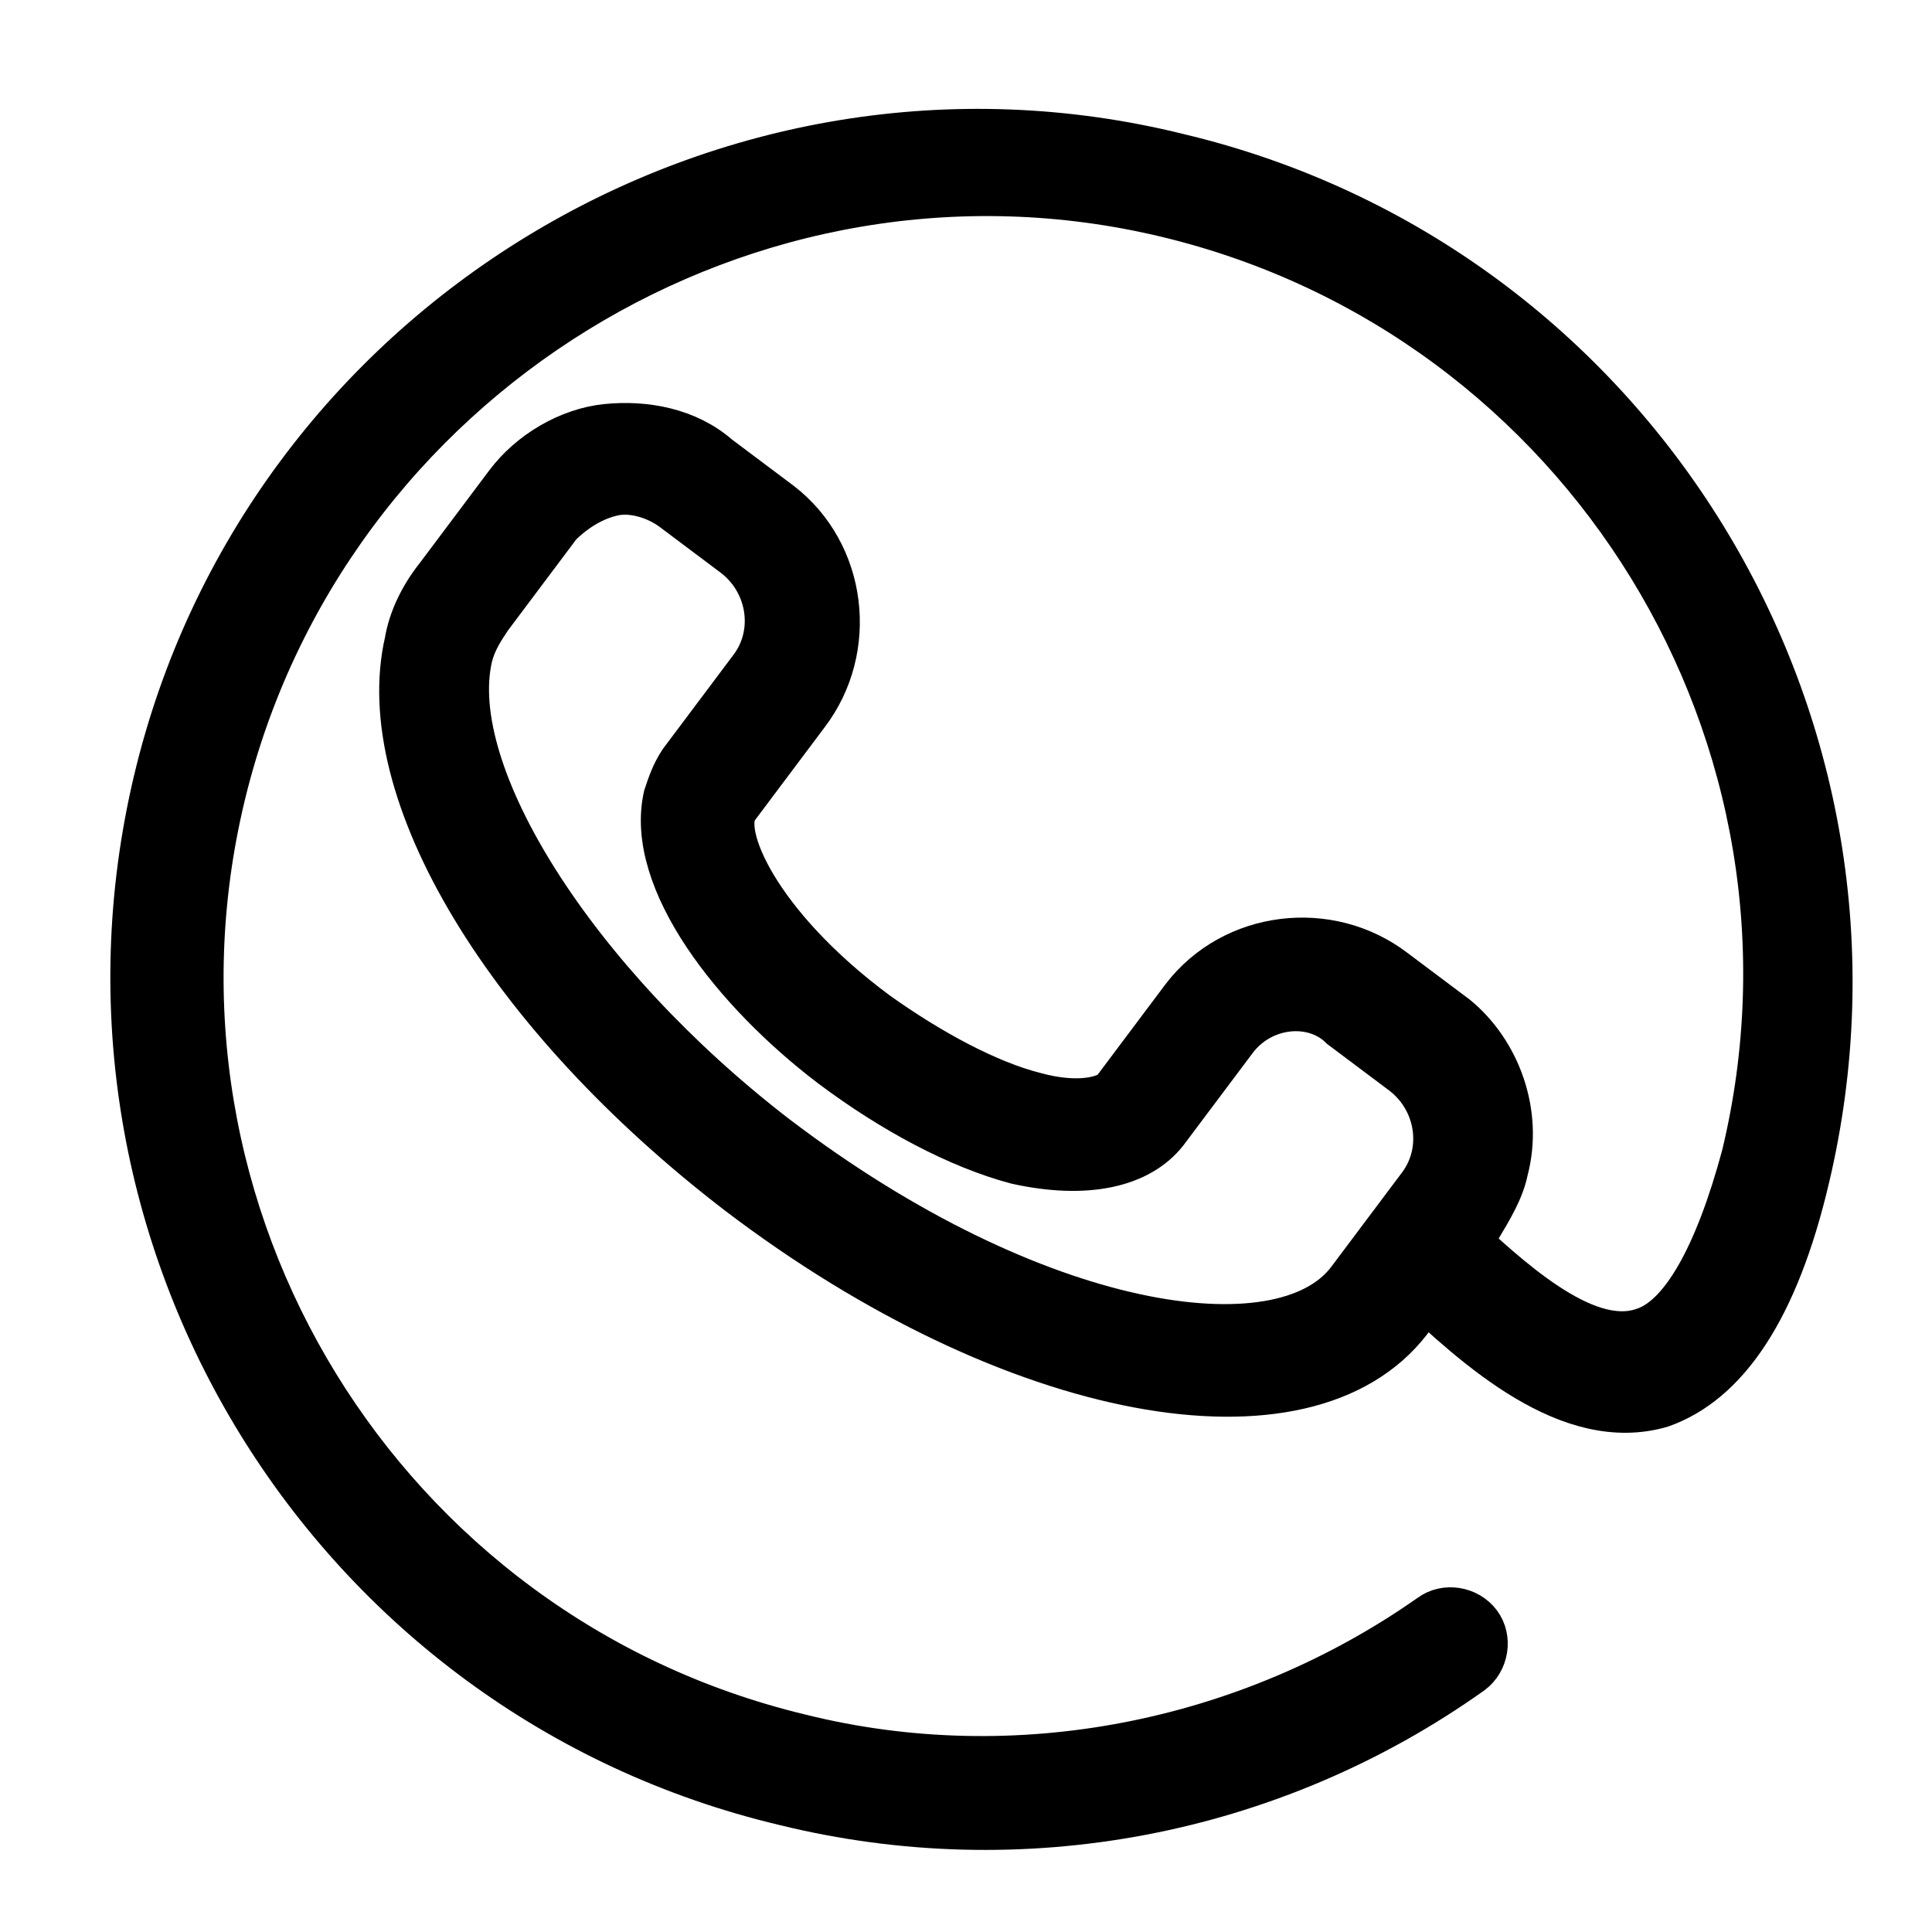
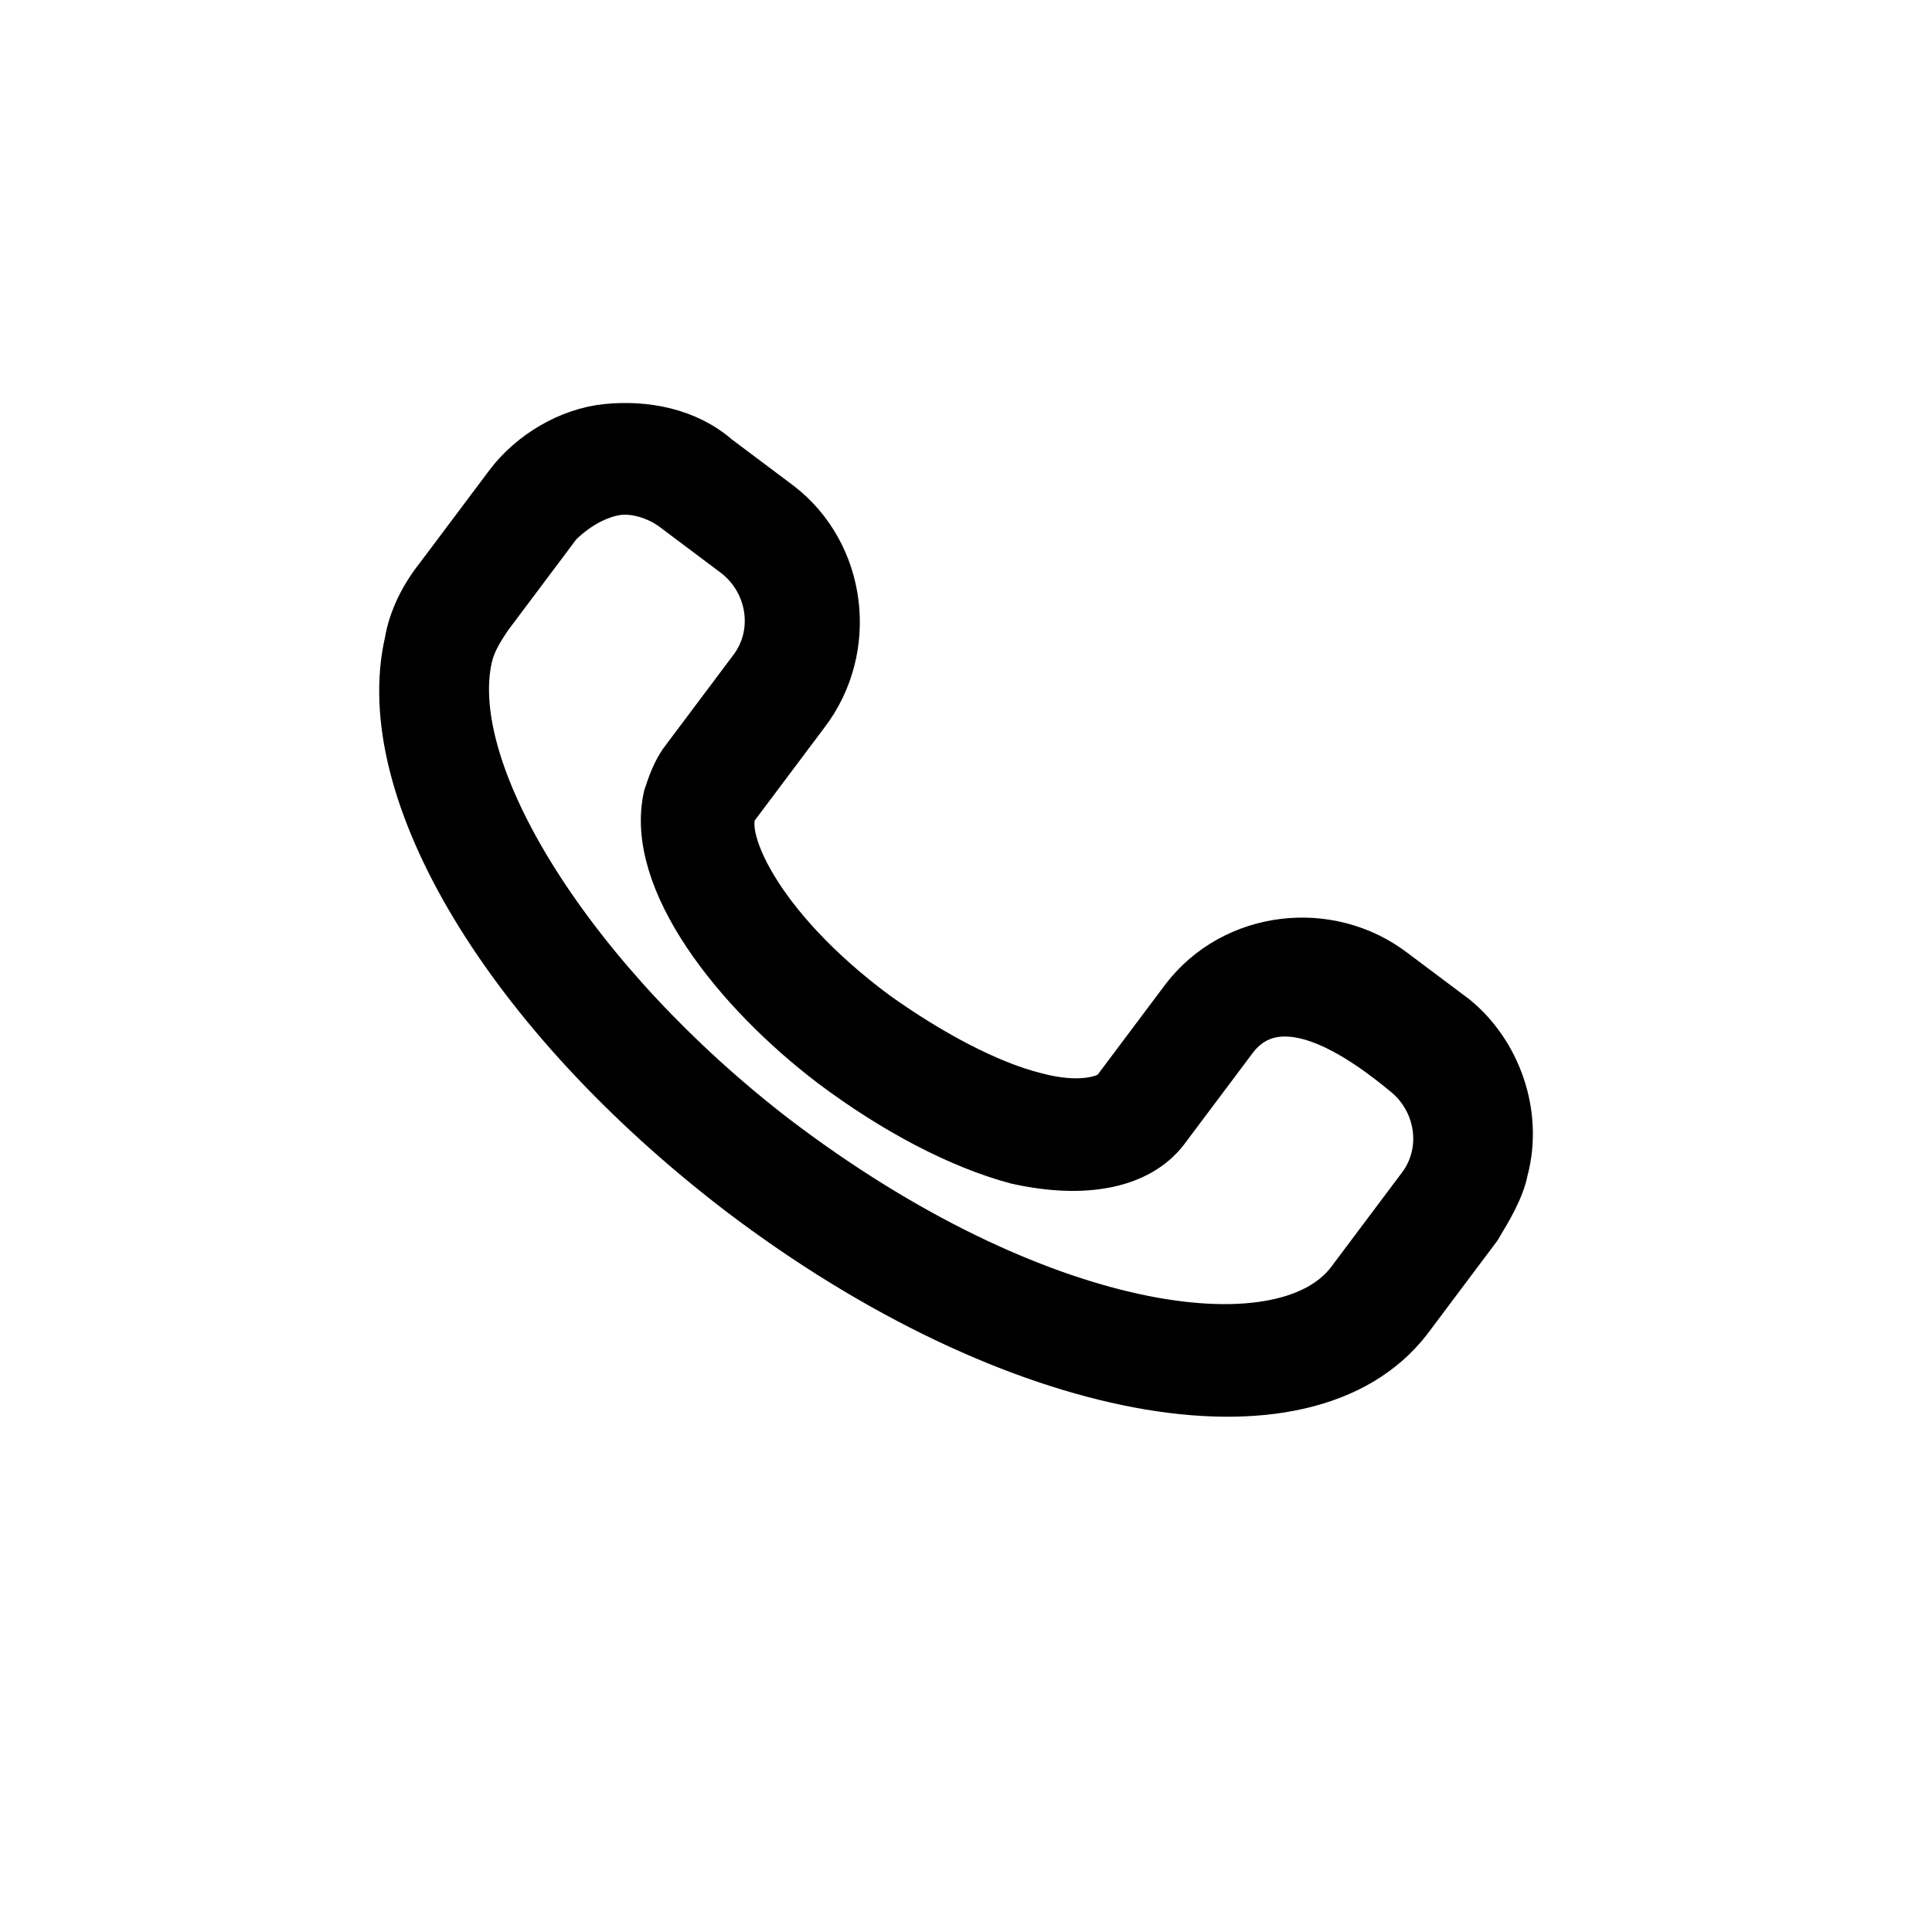
<svg xmlns="http://www.w3.org/2000/svg" version="1.1" id="Ebene_1" x="0px" y="0px" viewBox="0 0 50 50" style="enable-background:new 0 0 50 50;" xml:space="preserve">
  <style type="text/css">
	.st0{stroke:#000000;stroke-width:1.093;stroke-miterlimit:10;}
</style>
  <g>
-     <path class="st0" d="M39,30.3c-0.1,0.5-0.4,1-0.7,1.5l-1.8,2.4c-2.7,3.5-10.3,2.1-17.4-3.3c-6-4.6-9.5-10.4-8.6-14.3   c0.1-0.6,0.4-1.2,0.8-1.7l1.8-2.4c0.6-0.8,1.6-1.4,2.6-1.5c1-0.1,2.1,0.1,2.9,0.8l1.6,1.2c1.7,1.3,2,3.8,0.7,5.5l-1.8,2.4   c-0.5,0.6,0.5,3,3.6,5.3c1.4,1,2.9,1.8,4.1,2.1c1.1,0.3,1.8,0.1,2-0.1l1.8-2.4c1.3-1.7,3.8-2,5.5-0.7l1.6,1.2   C38.8,27.2,39.4,28.8,39,30.3z M12.2,17c-0.7,3,2.7,8.4,7.9,12.4c6.7,5.1,13.1,6,14.8,3.7l1.8-2.4c0.7-0.9,0.5-2.2-0.4-2.9   l-1.6-1.2C34,25.9,32.7,26,32,26.9l-1.8,2.4c-0.7,0.9-2.1,1.2-3.9,0.8c-1.5-0.4-3.2-1.3-4.8-2.5c-2.5-1.9-4.8-4.8-4.3-7   c0.1-0.3,0.2-0.6,0.4-0.9l1.8-2.4c0.7-0.9,0.5-2.2-0.4-2.9l-1.6-1.2c-0.4-0.3-1-0.5-1.5-0.4c-0.5,0.1-1,0.4-1.4,0.8L12.7,16   C12.5,16.3,12.3,16.6,12.2,17L12.2,17z" />
-     <path class="st0" d="M46.8,30.5c-0.8,3.4-2.1,5.3-3.8,5.9c-2.4,0.7-4.8-1.5-6.5-3.1L36.2,33c-0.4-0.3-0.4-0.9-0.1-1.3   c0.3-0.4,0.9-0.4,1.3-0.1l0.3,0.2c1.3,1.2,3.3,3.1,4.8,2.6c1-0.3,1.9-1.9,2.6-4.5c2.6-10.8-4.1-21.7-14.9-24.3S8.4,9.8,5.8,20.6   s4.1,21.7,14.9,24.3c5.6,1.4,11.6,0.2,16.3-3.1c0.4-0.3,1-0.2,1.3,0.2c0.3,0.4,0.2,1-0.2,1.3c-5.2,3.7-11.7,4.9-17.8,3.4   C8.5,43.9,1.2,32,4,20.2S18.8,1.1,30.5,4C42.3,6.8,49.6,18.7,46.8,30.5z" />
+     <path class="st0" d="M39,30.3c-0.1,0.5-0.4,1-0.7,1.5l-1.8,2.4c-2.7,3.5-10.3,2.1-17.4-3.3c-6-4.6-9.5-10.4-8.6-14.3   c0.1-0.6,0.4-1.2,0.8-1.7l1.8-2.4c0.6-0.8,1.6-1.4,2.6-1.5c1-0.1,2.1,0.1,2.9,0.8l1.6,1.2c1.7,1.3,2,3.8,0.7,5.5l-1.8,2.4   c-0.5,0.6,0.5,3,3.6,5.3c1.4,1,2.9,1.8,4.1,2.1c1.1,0.3,1.8,0.1,2-0.1l1.8-2.4c1.3-1.7,3.8-2,5.5-0.7l1.6,1.2   C38.8,27.2,39.4,28.8,39,30.3z M12.2,17c-0.7,3,2.7,8.4,7.9,12.4c6.7,5.1,13.1,6,14.8,3.7l1.8-2.4c0.7-0.9,0.5-2.2-0.4-2.9   C34,25.9,32.7,26,32,26.9l-1.8,2.4c-0.7,0.9-2.1,1.2-3.9,0.8c-1.5-0.4-3.2-1.3-4.8-2.5c-2.5-1.9-4.8-4.8-4.3-7   c0.1-0.3,0.2-0.6,0.4-0.9l1.8-2.4c0.7-0.9,0.5-2.2-0.4-2.9l-1.6-1.2c-0.4-0.3-1-0.5-1.5-0.4c-0.5,0.1-1,0.4-1.4,0.8L12.7,16   C12.5,16.3,12.3,16.6,12.2,17L12.2,17z" />
  </g>
</svg>